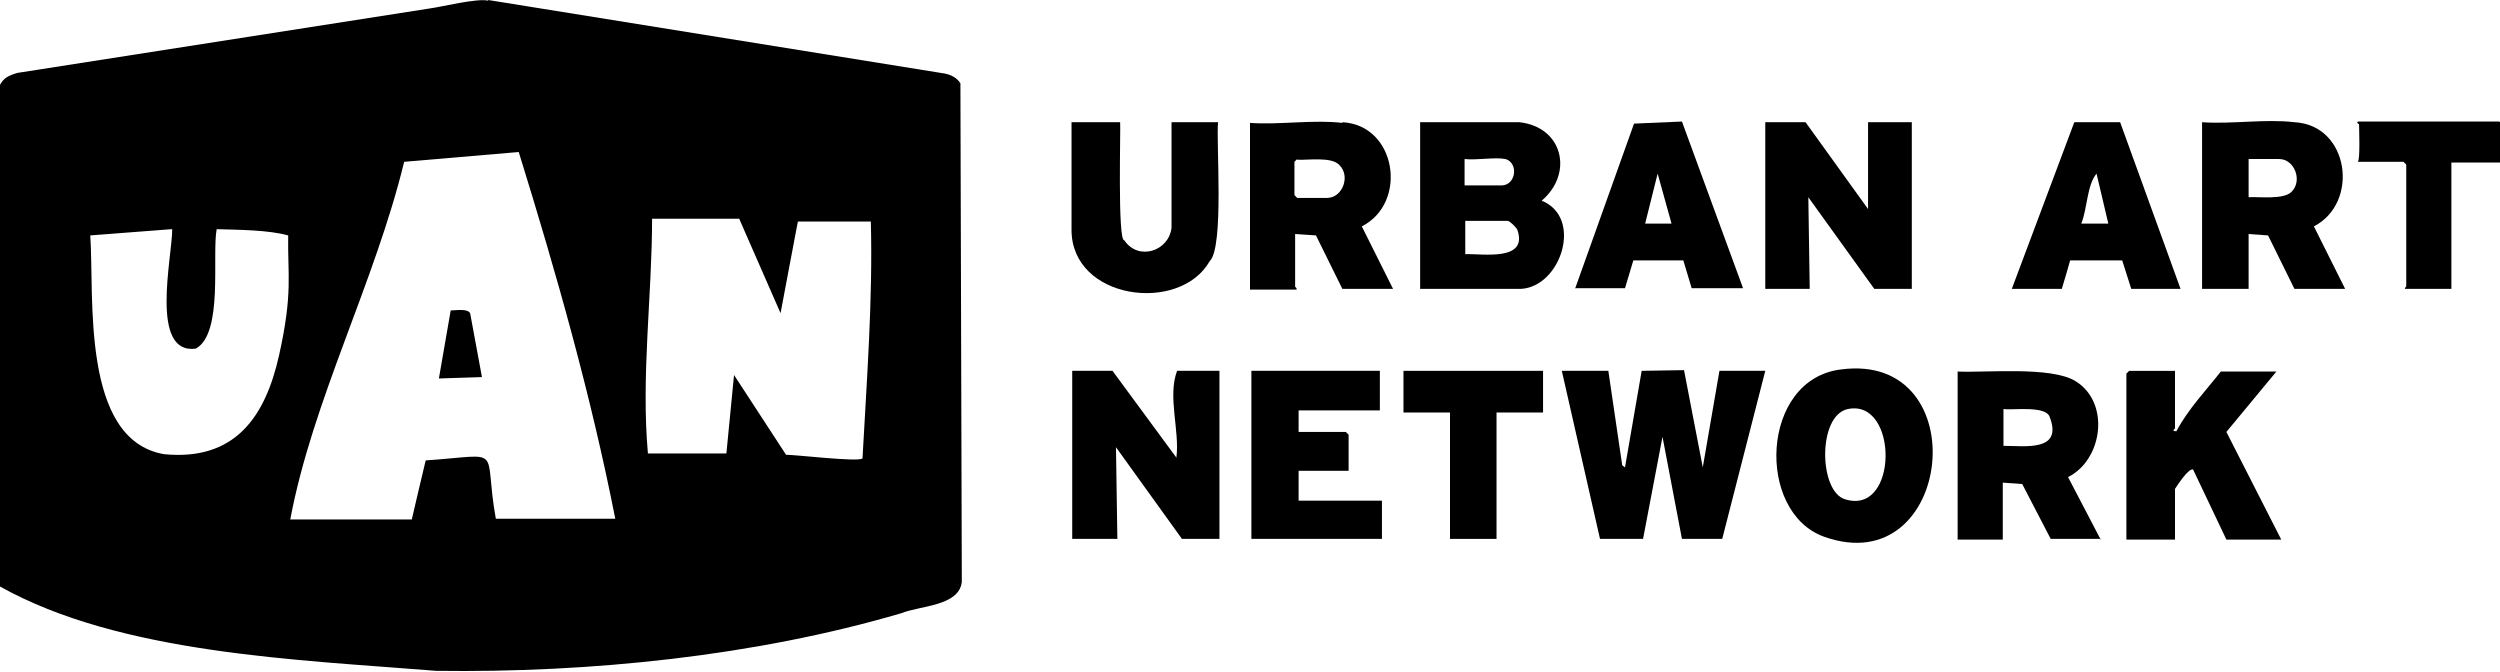
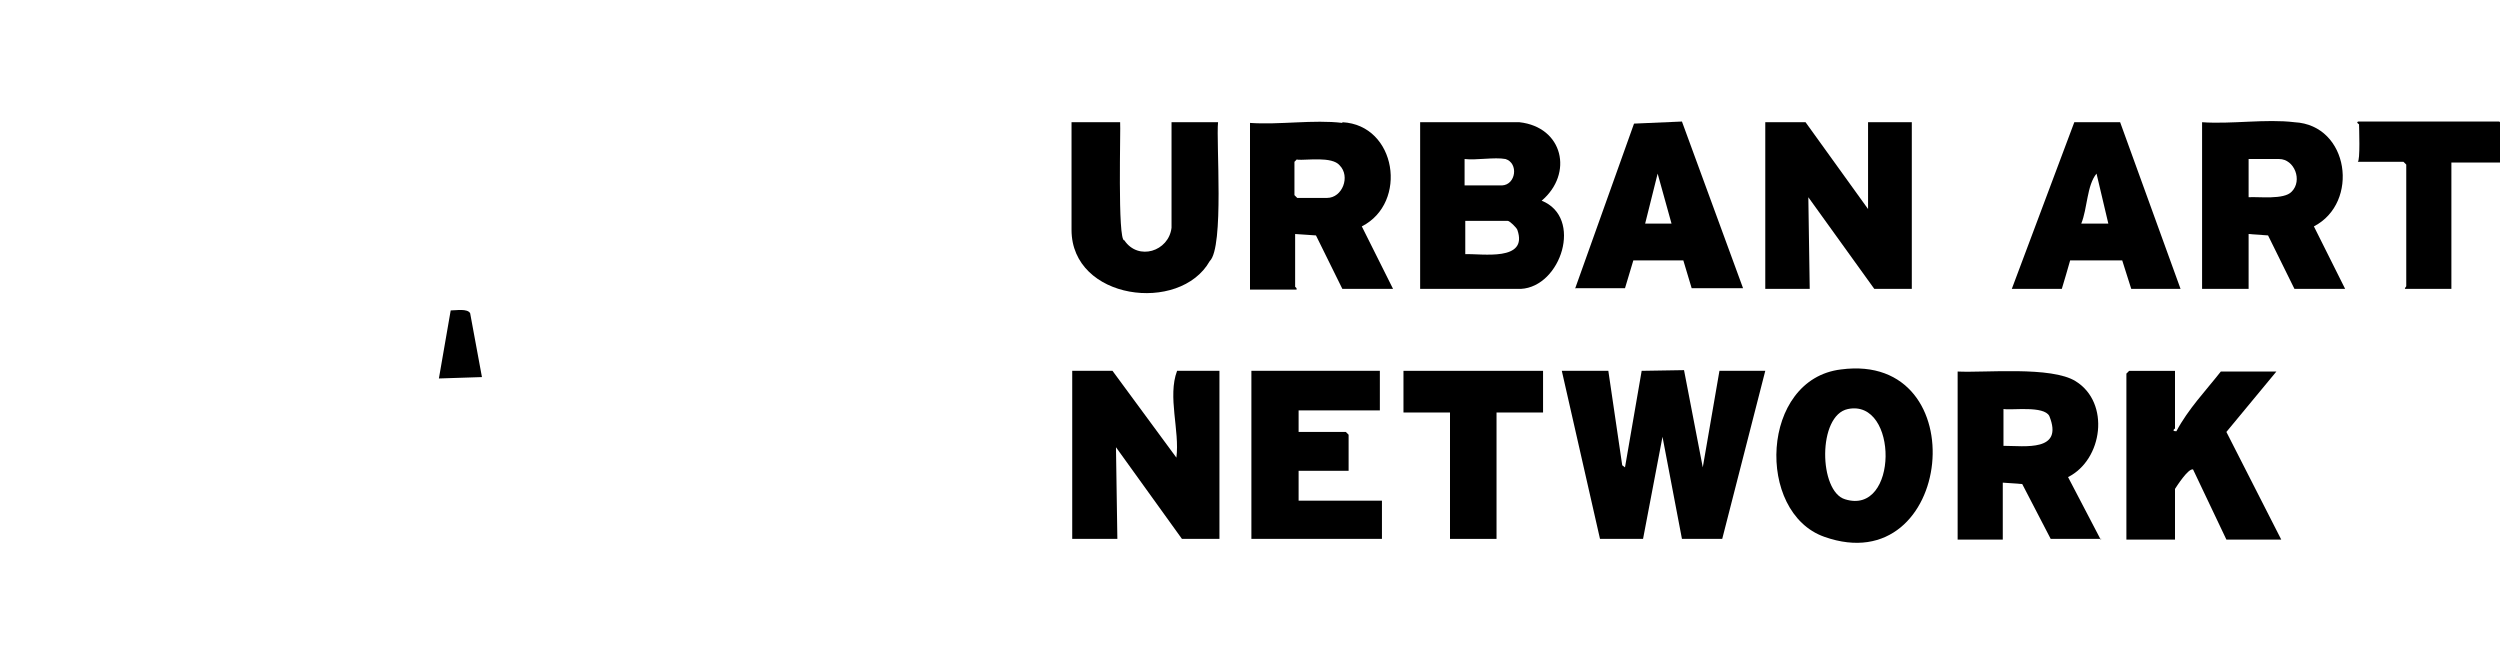
<svg xmlns="http://www.w3.org/2000/svg" id="Layer_1" width="360" height="96.8" version="1.1" viewBox="0 0 360 96.8">
-   <path d="M70.3,0s65.8,10.6,65.8,10.6c.9.2,1.7.6,2.2,1.4l.2,71.8c-.4,3.5-6,3.4-8.7,4.5-21.1,6.2-44.9,8.6-67,8.3-19.7-1.6-45.5-2.4-62.9-12.2,0,0,0-72,0-72,.6-1.2,1.3-1.5,2.6-1.9L62,1.2c1.5-.2,6.8-1.5,8.3-1.1ZM74.6,21.9l-16.4,1.4c-4.2,17.3-13.2,34.4-16.4,51.5h17.5c0-.1,2-8.5,2-8.5,11.6-.8,8.2-2.2,10.1,8.4h17.2c-3.5-17.8-8.5-35.4-13.9-52.8ZM106.4,31.5h-12.5c0,11-1.6,22.7-.6,33.8h11.3s1.1-11.3,1.1-11.3l7.5,11.5c.7-.1,10.6,1.1,11,.5.6-11.1,1.5-22.9,1.2-34.1h-10.5c0-.1-2.5,13.2-2.5,13.2l-6-13.7ZM24.7,33l-11.7.9c.6,8.8-1.4,29.4,10.6,31.5,10.2,1,14.6-5.3,16.6-14.3s1.2-11.5,1.3-17.2c-2.9-.8-7.1-.8-10.3-.9-.7,3.8,1,15-3,17.2-6.7.9-3.4-13.2-3.4-17.2Z" />
  <path d="M360,17.6v5.8h-7v18.2h-6.7c0-.2.2-.3.2-.4v-17.5l-.4-.4h-6.6c.4,0,.2-5.1.2-5.4,0,0-.5-.3-.1-.4h20.3Z" />
  <polygon points="231.6 53.4 233.6 67 234 67.3 236.4 53.4 242.5 53.3 245.2 67.3 247.6 53.4 254.2 53.4 248 77.6 242.2 77.6 239.4 62.9 236.6 77.6 230.4 77.6 224.9 53.4 231.6 53.4" />
  <path d="M218.8,17.6c6.3.7,7.8,7.4,3.2,11.3,6,2.4,2.8,12.4-3,12.7,0,0-14.5,0-14.5,0v-24h14.3ZM216.8,22.9c-1.6-.3-4.2.2-5.9,0v3.8h5.4c2-.1,2.4-3.2.5-3.8ZM211,36.6c2.4-.1,9.1,1.1,7.5-3.5-.1-.3-1.1-1.3-1.4-1.3h-6.1v4.8Z" />
  <path d="M160.2,53.4l9.2,12.5c.5-3.9-1.3-8.8.1-12.5h6.1v24.2h-5.4l-9.5-13.2.2,13.2h-6.5v-24.2h5.6Z" />
  <polygon points="260 17.6 269 30.1 269 17.6 275.3 17.6 275.3 41.6 269.9 41.6 260.4 28.4 260.6 41.6 254.2 41.6 254.2 17.6 260 17.6" />
  <path d="M330.4,17.6c7.9.4,9.4,11.6,2.8,15l4.5,9h-7.3l-3.8-7.7-2.8-.2v7.9h-6.7v-24c4.2.3,9.2-.5,13.3,0ZM323.8,28.4c1.4-.1,5.1.4,6.2-.8,1.6-1.6.4-4.7-1.8-4.7h-4.4v5.5Z" />
  <path d="M302.6,77.6h-7.3l-4.1-7.9-2.8-.2v8.2h-6.5v-24.2c3.9.2,13.5-.8,17,1.4,5,3.1,3.9,11.3-1.1,13.8l4.7,9ZM288.5,64.2c3.1,0,8.7.9,6.6-4.3-.8-1.5-5.3-.8-6.6-1v5.3Z" />
  <path d="M193.3,17.6c7.8.4,9.5,11.6,2.8,15l4.5,9h-7.3l-3.8-7.7-3-.2v7.6c0,0,.3.2.2.4h-6.7v-24c4.2.3,9.2-.5,13.3,0ZM186.8,22.9l-.4.4v4.8l.4.4h4.3c2.2,0,3.4-3.1,1.8-4.7-1.1-1.3-4.7-.7-6.1-.8Z" />
  <path d="M313.2,53.4v8.3c-.4.3-.2.4.2.4,1.7-3.2,4.2-5.8,6.4-8.6h8l-7.2,8.7,7.9,15.5h-7.9l-4.8-10.1c-.7-.2-2.4,2.5-2.6,2.8,0,0,0,7.3,0,7.3h-7v-23.9l.4-.4h6.6Z" />
  <path d="M265.1,53.2c19.6-2.6,16.2,30.7-2.4,24.1-9.9-3.5-9.2-22.7,2.4-24.1ZM266.1,58.9c-4.4.9-4.2,11.9-.4,13,7.7,2.4,7.7-14.5.4-13Z" />
  <path d="M161.3,17.6c.1.6-.4,17.2.6,17,2,3,6.4,1.6,6.8-1.8,0,0,0-15.2,0-15.2h6.7c-.3,2.7.9,18-1.2,20-4.3,7.6-19.9,5.6-19.9-4.5v-15.5h7Z" />
  <polygon points="198.7 53.4 198.7 59.1 187 59.1 187 62.2 193.8 62.2 194.2 62.6 194.2 67.8 187 67.8 187 72.1 199 72.1 199 77.6 180.2 77.6 180.2 53.4 198.7 53.4" />
  <path d="M226.8,41.6l8.5-23.8,6.9-.3,8.8,24h-7.4l-1.2-4h-7.2l-1.2,4h-7.2ZM236.9,32.2h3.8l-2-7.2-1.8,7.2Z" />
  <path d="M289.7,41.6l9-24h6.6s8.7,24,8.7,24h-7.1l-1.3-4.1h-7.5c0,.1-1.2,4.1-1.2,4.1h-7.2ZM303.6,32.2l-1.7-7.2c-1.4,1.7-1.3,5-2.2,7.2h3.8Z" />
  <polygon points="222.2 53.4 222.2 59.4 215.5 59.4 215.5 77.6 208.8 77.6 208.8 59.4 202.1 59.4 202.1 53.4 222.2 53.4" />
  <path d="M69.4,54.3l-6.2.2,1.7-9.8c.8,0,2.4-.3,2.8.4l1.7,9.2Z" />
</svg>